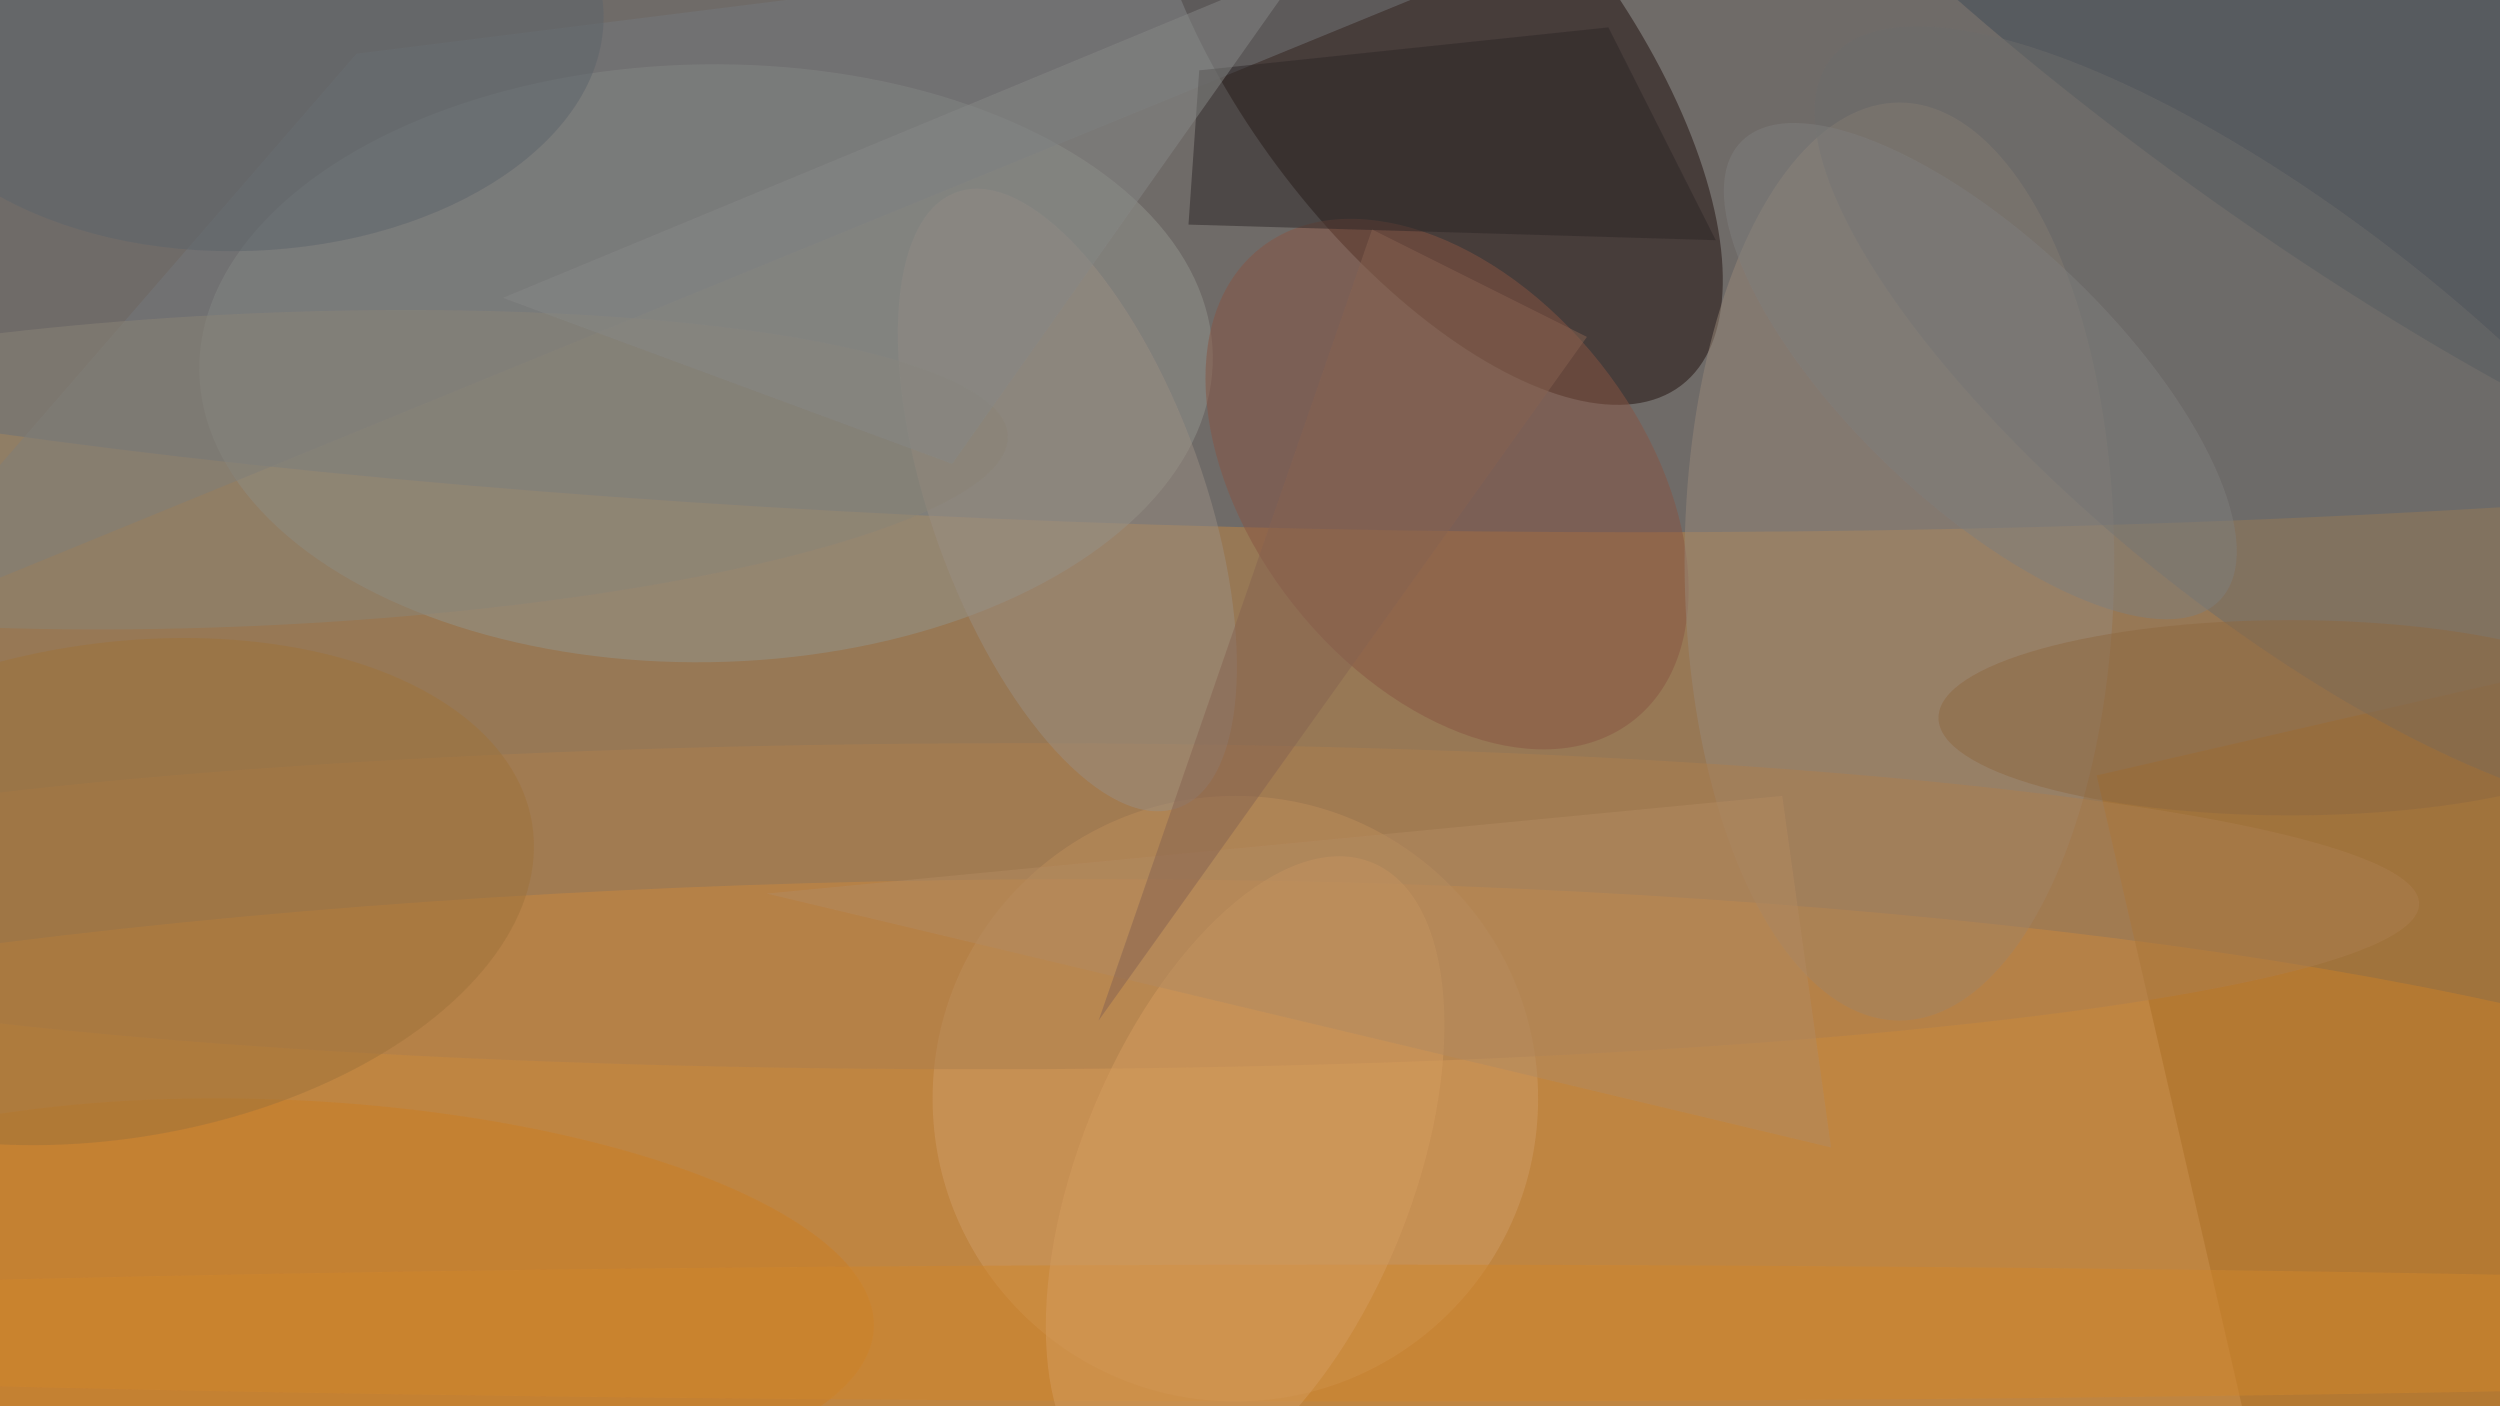
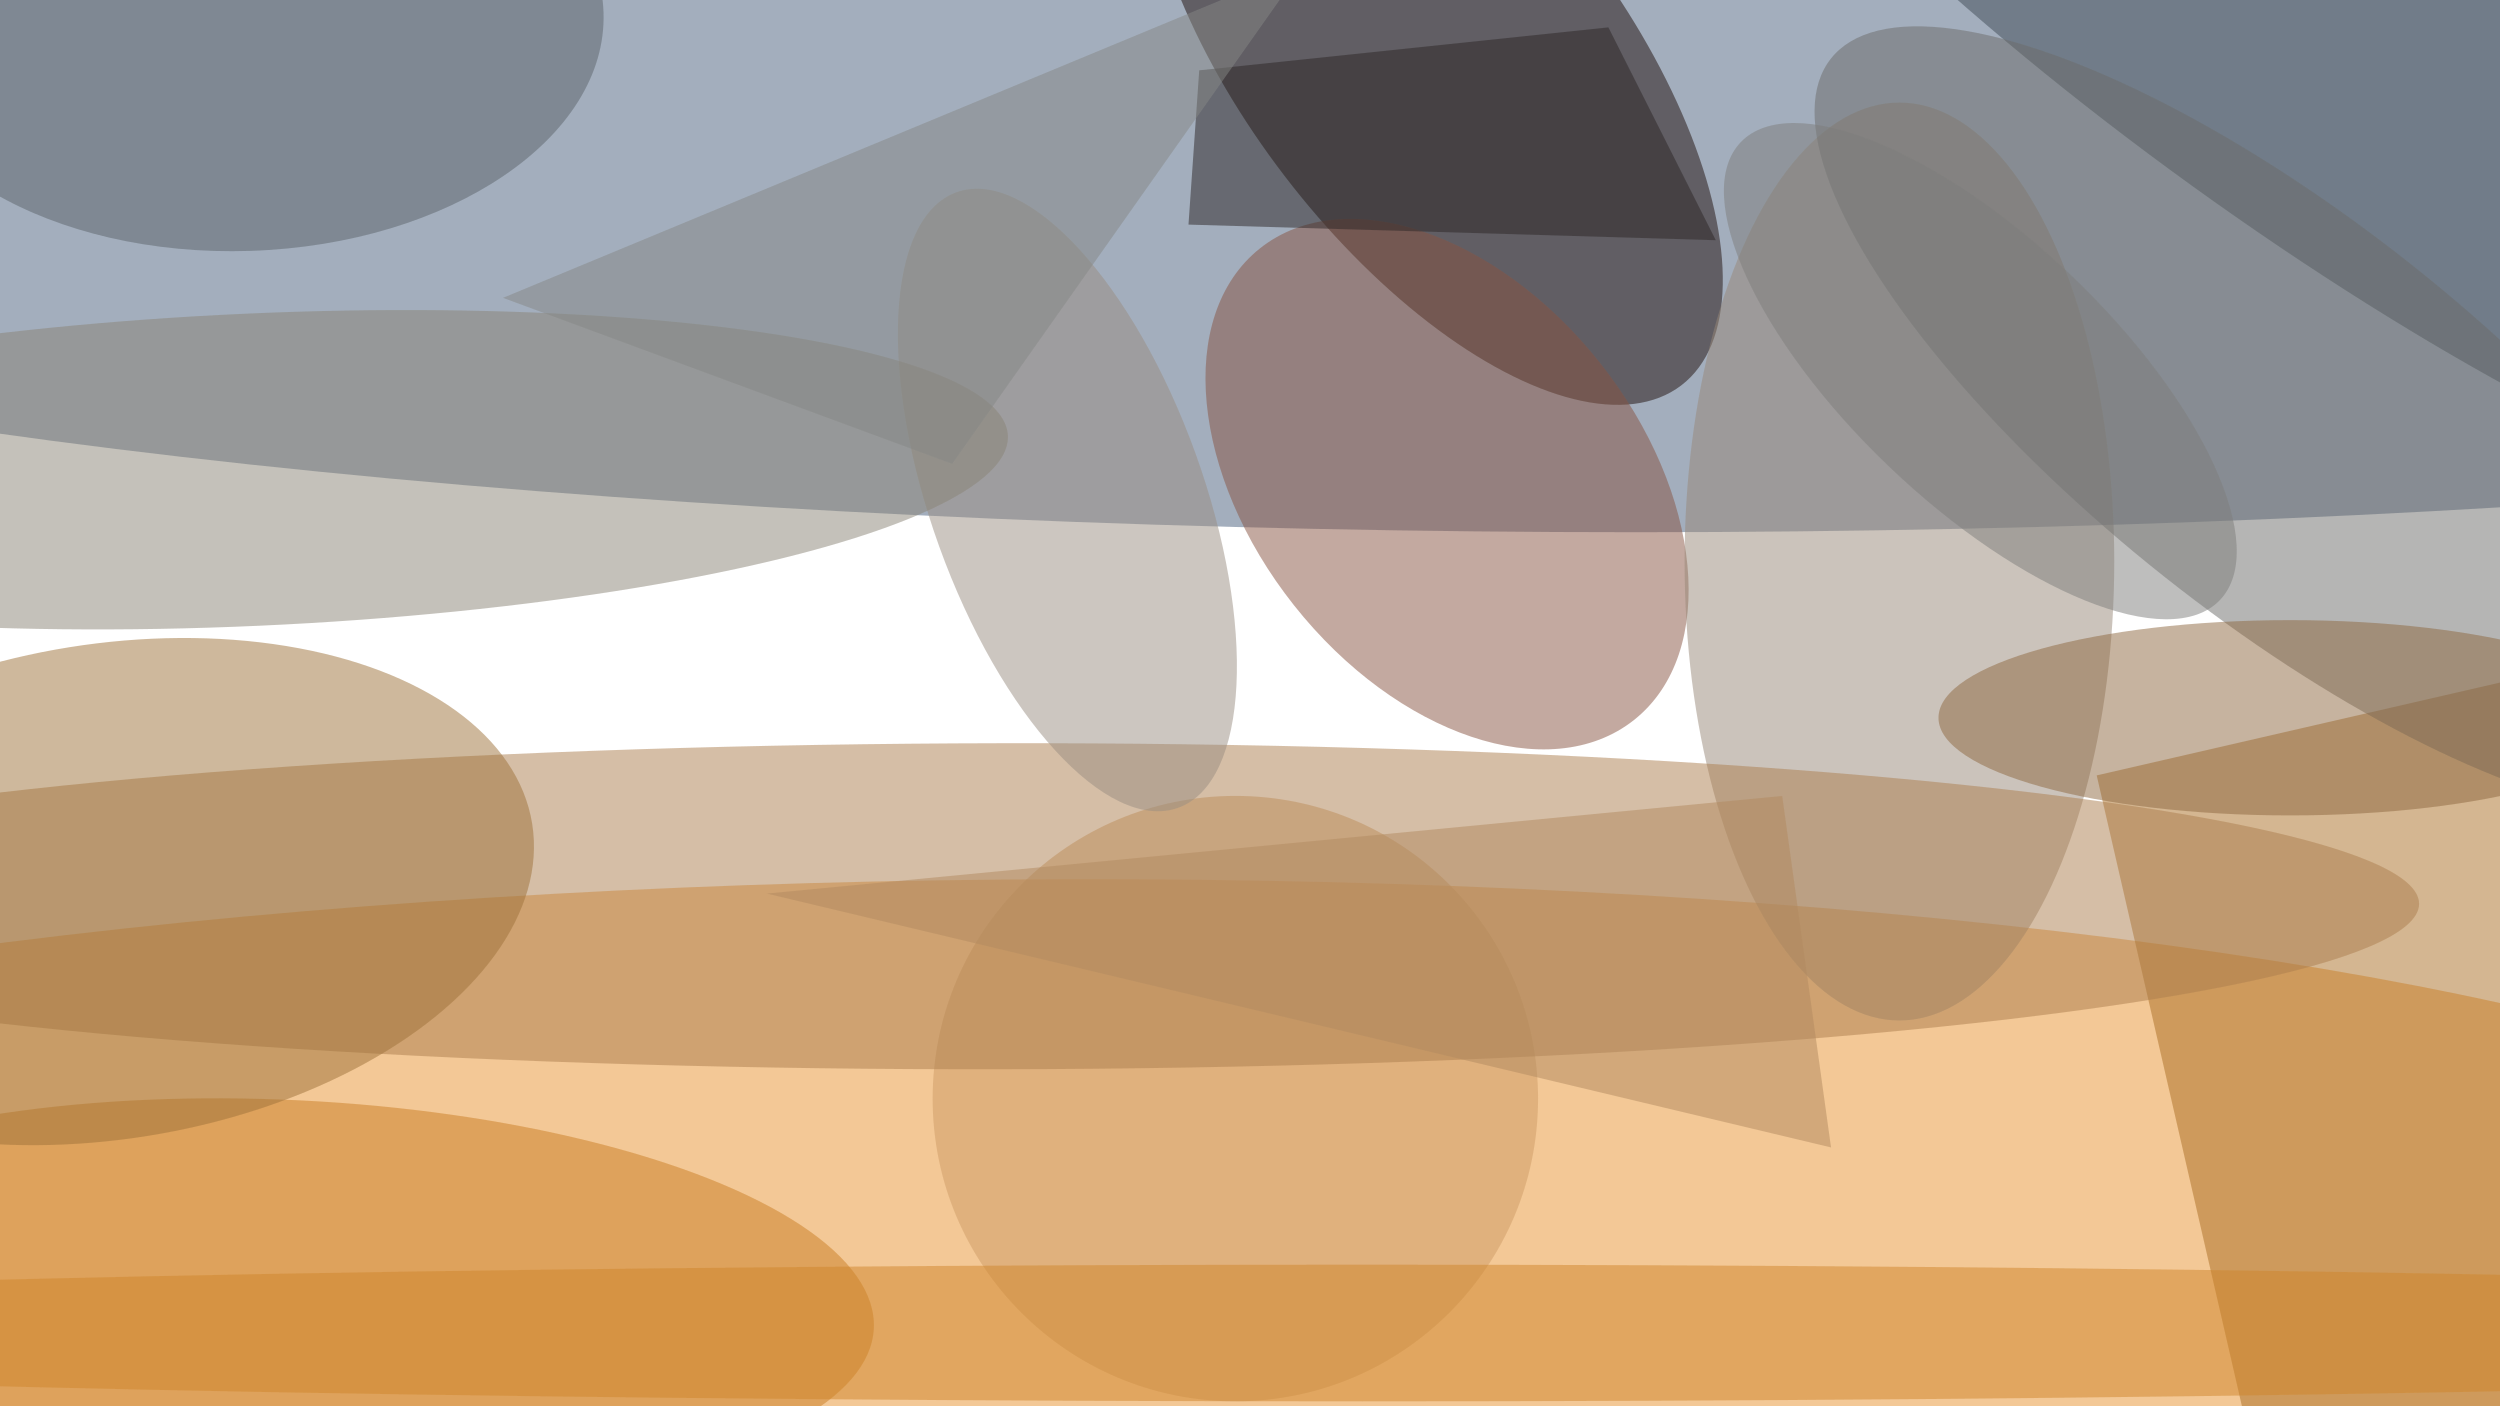
<svg xmlns="http://www.w3.org/2000/svg" viewBox="0 0 1280 720">
  <defs />
  <filter id="prefix__a">
    <feGaussianBlur stdDeviation="12" />
  </filter>
-   <rect width="100%" height="100%" fill="#977855" />
  <g filter="url(#prefix__a)">
    <g fill-opacity=".5" transform="matrix(5 0 0 5 2.5 2.5)">
      <ellipse cx="167" cy="13" fill="#495f7d" rx="255" ry="41" />
      <circle r="1" fill="#e8922f" transform="rotate(179.5 51 65.6) scale(204.005 41.189)" />
      <circle r="1" fill="#20110c" transform="matrix(25.37 33.158 -15.281 11.692 146.3 5.8)" />
-       <circle r="1" fill="#93948d" transform="matrix(-.481 -30.606 51.888 -.815 71.8 36.7)" />
      <circle cx="126" cy="112" r="31" fill="#cf9d67" />
      <circle r="1" fill="#885542" transform="rotate(-38.4 144.3 -187.5) scale(19.991 30.82)" />
      <ellipse cx="194" cy="57" fill="#988979" rx="22" ry="47" />
      <circle r="1" fill="#414d56" transform="matrix(-11.424 15.839 -66.921 -48.265 235.4 2.7)" />
      <path fill="#ab6e25" d="M214.2 78.9l43-9.9 16.6 72.1-43 9.9z" />
      <circle r="1" fill="#ad7f4e" transform="matrix(-145.217 .253 -.029 -16.694 102 92.3)" />
      <circle r="1" fill="#ca7f24" transform="matrix(-1.005 20.424 -59.783 -2.941 29.2 132.6)" />
-       <path fill="#74797c" d="M-16 65l188-77L36 5z" />
      <path fill="#2d2626" d="M121.2 22.5l54 1.6-11-21.8-41.9 4.4z" />
      <circle r="1" fill="#9a8f82" transform="matrix(-13.135 4.731 -11.351 -31.517 108.8 50.7)" />
      <circle r="1" fill="#6c6d6b" transform="rotate(-51.6 160.9 -220.5) scale(20.384 59.678)" />
      <circle r="1" fill="#9f723a" transform="matrix(43.395 -6.951 4.008 25.022 10.6 90.8)" />
      <ellipse cx="139" cy="136" fill="#d1862c" rx="223" ry="7" />
      <circle r="1" fill="#8a8476" transform="matrix(-.72 -15.977 77.41 -3.486 25.3 47.6)" />
      <ellipse cx="234" cy="73" fill="#8f6941" rx="36" ry="10" />
-       <circle r="1" fill="#d59d5f" transform="matrix(-12.963 32.085 -15.761 -6.368 127 119.9)" />
      <circle r="1" fill="#5d646b" transform="matrix(-.772 -23.191 36.902 -1.228 24.4 2)" />
      <path fill="#878887" d="M133-4L51 30l46 17z" />
-       <path fill="#b38a60" d="M78 91l109 26-5-36z" />
-       <path fill="#876351" d="M140 23l22 11-50 70z" />
+       <path fill="#b38a60" d="M78 91l109 26-5-36" />
      <circle r="1" fill="#7e7e7d" transform="rotate(-46.3 145 -217.8) scale(13.525 33.935)" />
    </g>
  </g>
</svg>